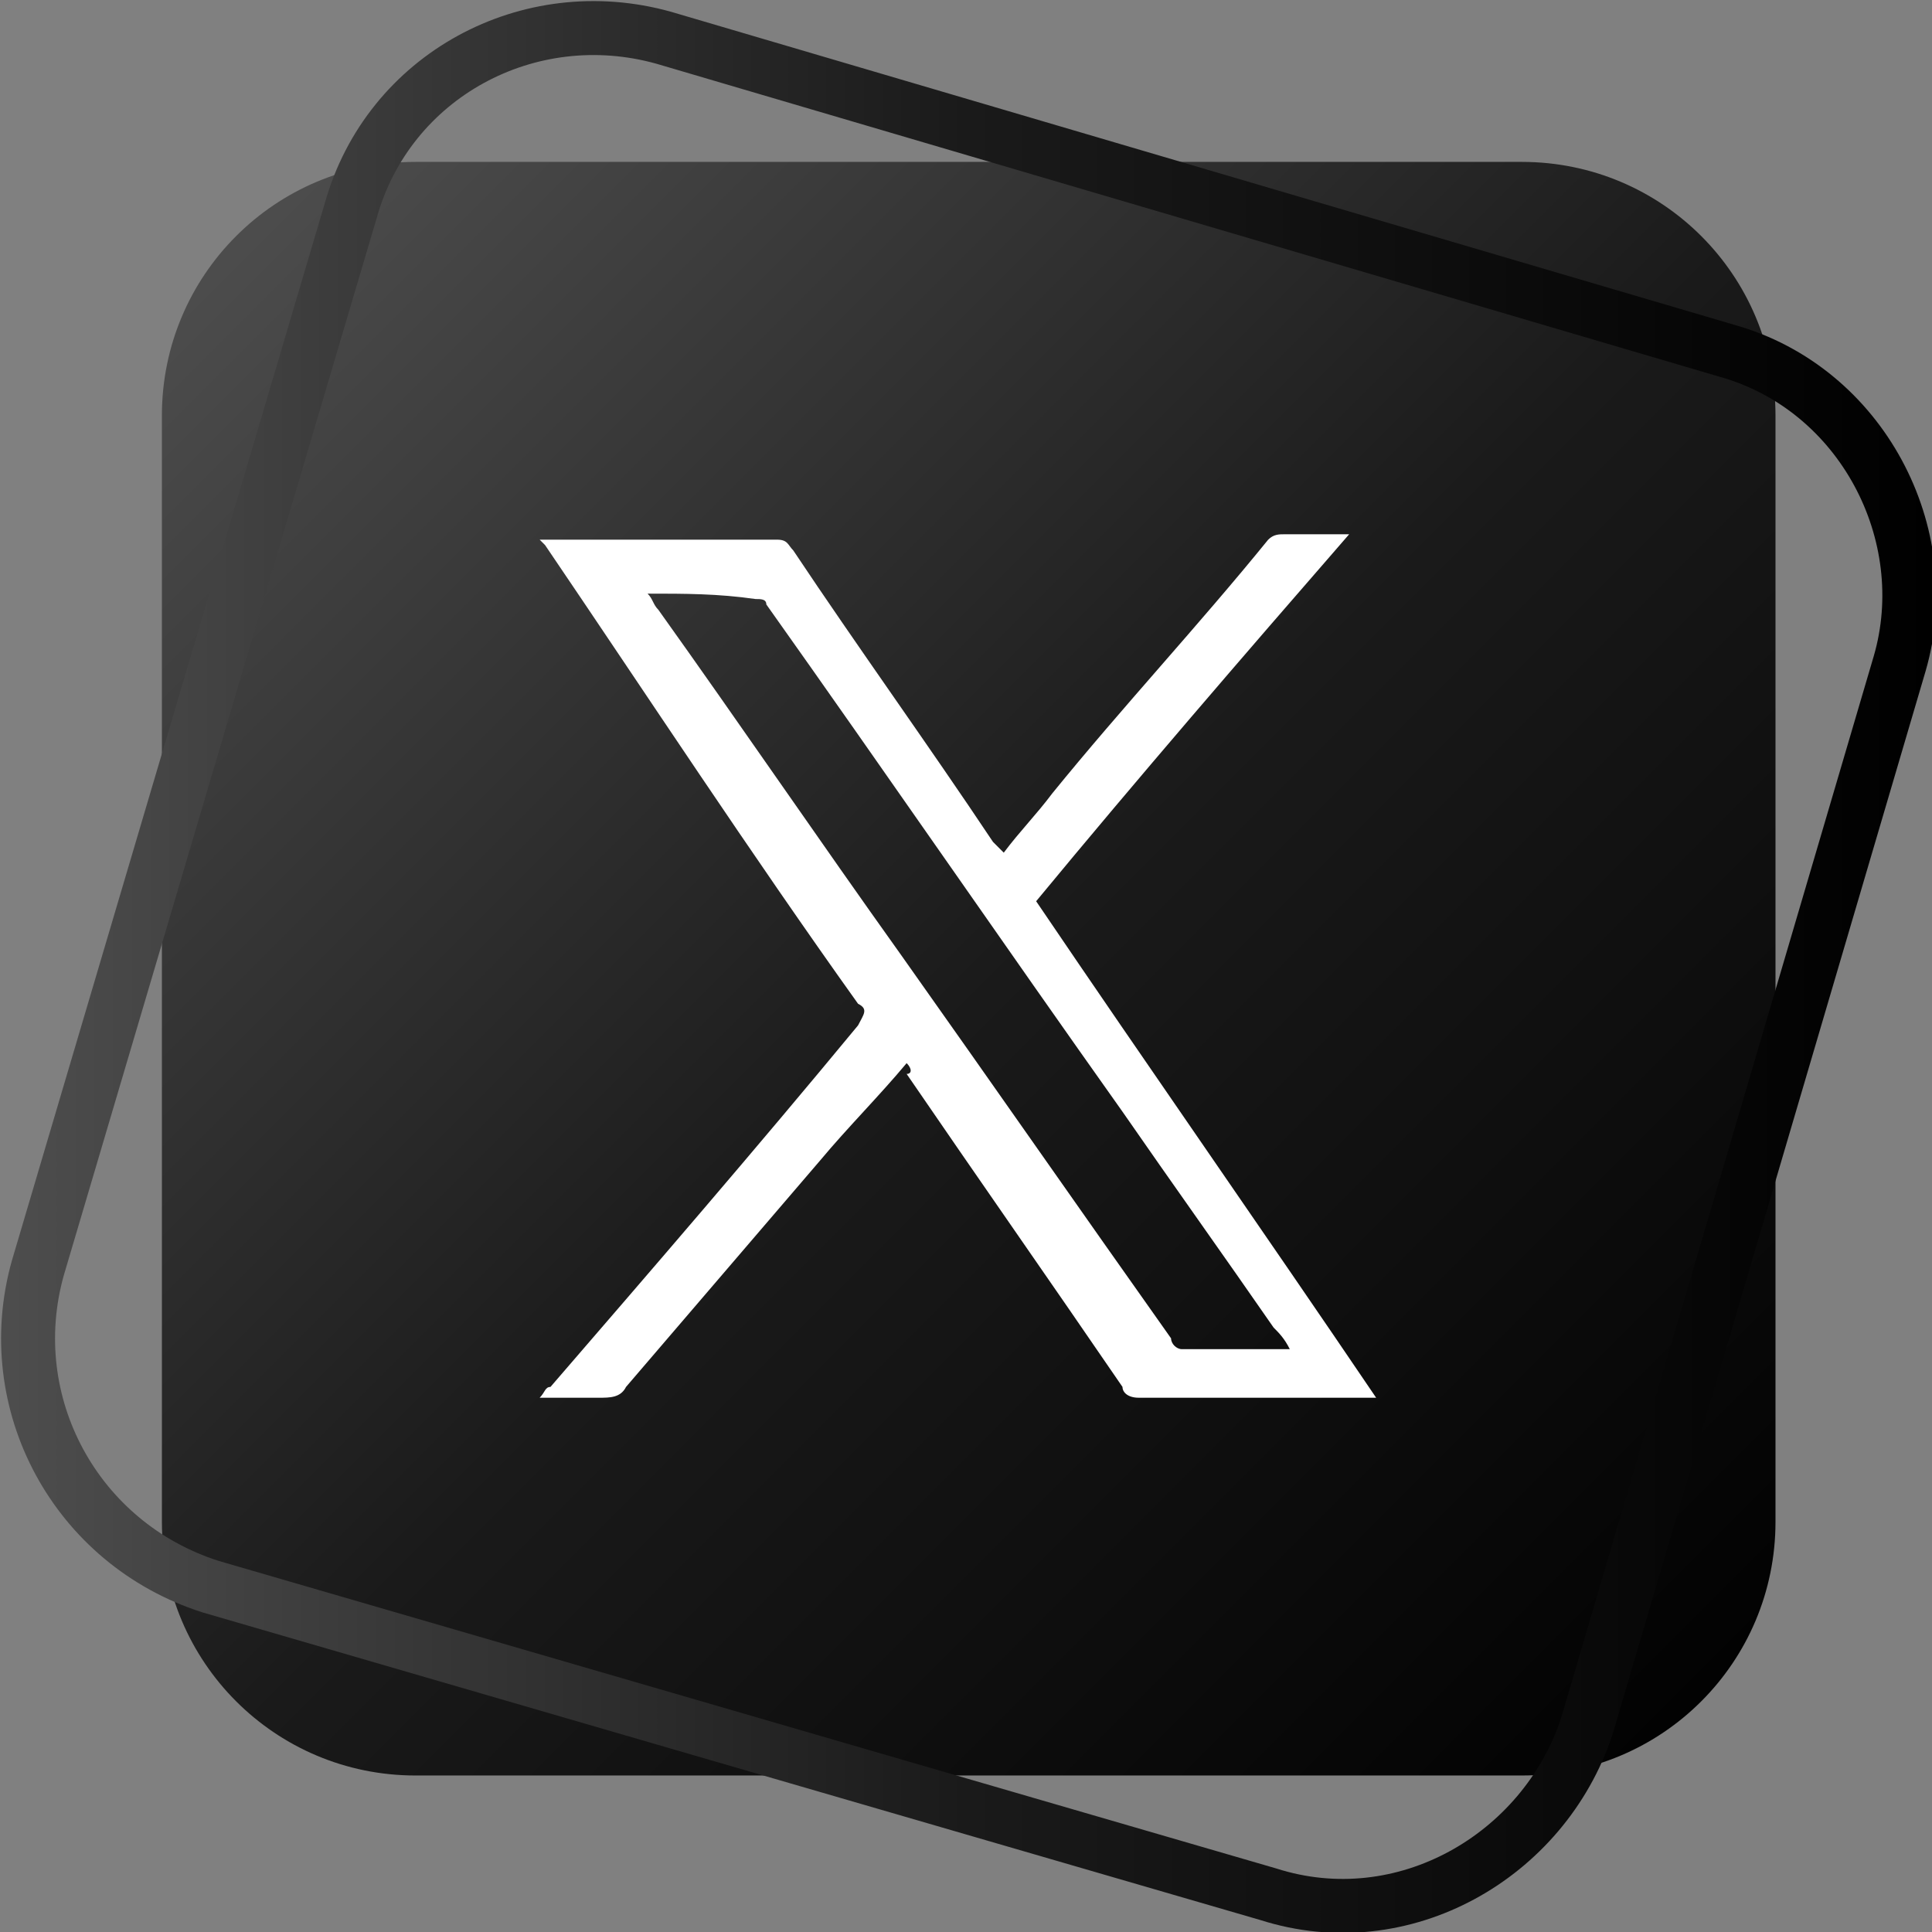
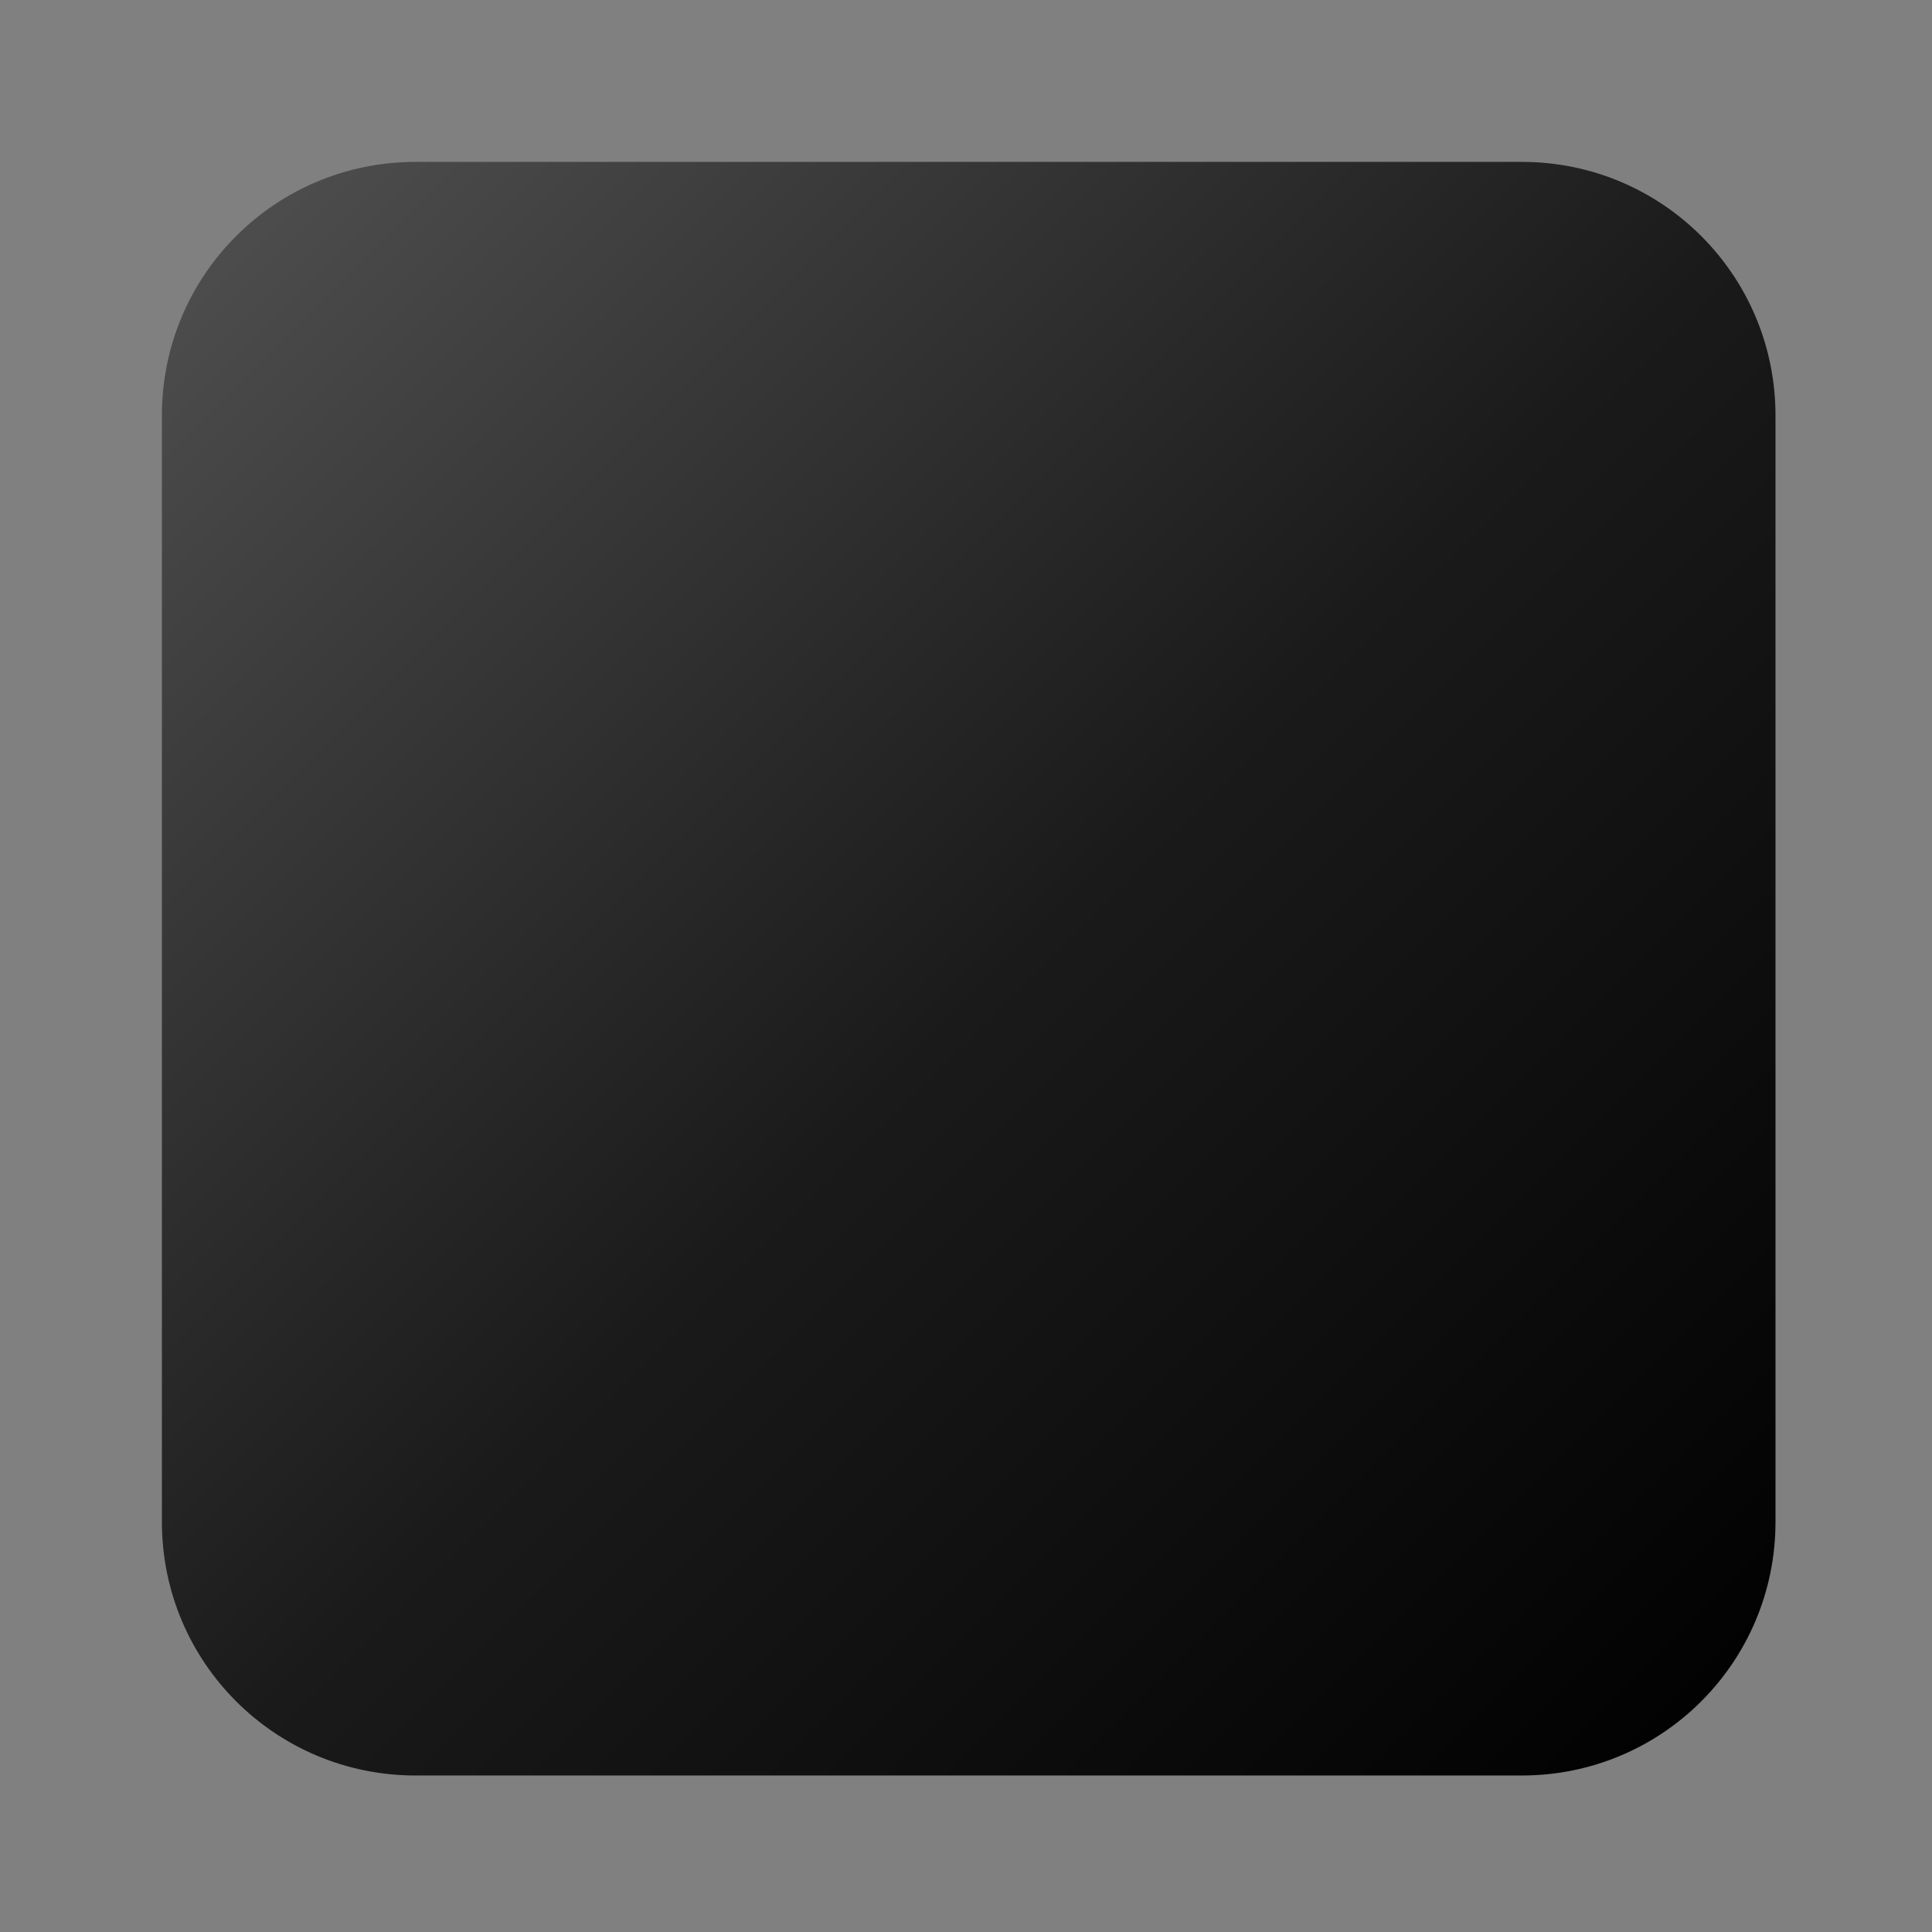
<svg xmlns="http://www.w3.org/2000/svg" version="1.1" x="0px" y="0px" width="35.8px" height="35.8px" viewBox="0 0 35.8 35.8" enable-background="new 0 0 35.8 35.8" xml:space="preserve">
  <rect x="0" y="0" width="35.8" height="35.8" fill="#808080" stroke="none" />
  <defs>
</defs>
  <g>
    <linearGradient id="SVGID_1_" gradientUnits="userSpaceOnUse" x1="4.104" y1="4.104" x2="32.592" y2="32.592">
      <stop offset="5.347594e-003" style="stop-color:#4D4D4D" />
      <stop offset="0.5" style="stop-color:#1A1A1A" />
      <stop offset="1" style="stop-color:#000000" />
    </linearGradient>
    <path fill="url(#SVGID_1_)" d="M28.2,32.9H7.7c-2.6,0-4.7-2.1-4.7-4.7V7.7C3,5.1,5.1,3,7.7,3h20.5c2.6,0,4.7,2.1,4.7,4.7v20.5   C32.9,30.8,30.8,32.9,28.2,32.9z" />
    <linearGradient id="SVGID_2_" gradientUnits="userSpaceOnUse" x1="0" y1="17.916" x2="35.832" y2="17.916">
      <stop offset="5.347594e-003" style="stop-color:#4D4D4D" />
      <stop offset="0.5" style="stop-color:#1A1A1A" />
      <stop offset="1" style="stop-color:#000000" />
    </linearGradient>
-     <path fill="none" stroke="url(#SVGID_2_)" stroke-miterlimit="10" d="M23.5,35.1L3.9,29.4C1.4,28.6,0,26,0.7,23.5L6.5,3.9   C7.2,1.4,9.8,0,12.3,0.7L32,6.5c2.5,0.7,3.9,3.4,3.2,5.8L29.4,32C28.6,34.4,26,35.9,23.5,35.1z" />
    <g>
      <g>
-         <path fill="#FFFFFF" d="M16.8,19.7c-0.5,0.6-1.1,1.2-1.6,1.8c-1.2,1.4-2.4,2.8-3.6,4.2c-0.1,0.2-0.3,0.2-0.5,0.2     c-0.3,0-0.7,0-1.1,0c0.1-0.1,0.1-0.2,0.2-0.2c1.9-2.2,3.8-4.4,5.7-6.7c0.1-0.2,0.2-0.3,0-0.4c-2-2.8-3.9-5.7-5.8-8.5     c0,0-0.1-0.1-0.1-0.1c0.1,0,0.1,0,0.2,0c1.4,0,2.8,0,4.2,0c0.2,0,0.2,0.1,0.3,0.2c1.2,1.8,2.5,3.6,3.7,5.4     c0.1,0.1,0.1,0.1,0.2,0.2c0.3-0.4,0.6-0.7,0.9-1.1c1.3-1.6,2.7-3.1,4-4.7c0.1-0.1,0.2-0.1,0.3-0.1c0.4,0,0.7,0,1.2,0     c-2,2.3-3.9,4.5-5.8,6.8c2.1,3.1,4.2,6.1,6.3,9.2c-0.1,0-0.2,0-0.2,0c-1.4,0-2.8,0-4.2,0c-0.2,0-0.3-0.1-0.3-0.2     c-1.3-1.9-2.7-3.9-4-5.8C16.9,19.9,16.9,19.8,16.8,19.7z M12,11c0.1,0.1,0.1,0.2,0.2,0.3c1.5,2.1,3,4.3,4.5,6.4     c1.7,2.4,3.3,4.7,5,7.1c0,0.1,0.1,0.2,0.2,0.2c0.7,0,1.3,0,2,0c-0.1-0.2-0.2-0.3-0.3-0.4c-0.9-1.3-1.9-2.7-2.8-4     c-2.2-3.1-4.4-6.3-6.6-9.4c0-0.1-0.1-0.1-0.2-0.1C13.3,11,12.7,11,12,11z" />
-       </g>
+         </g>
    </g>
  </g>
</svg>